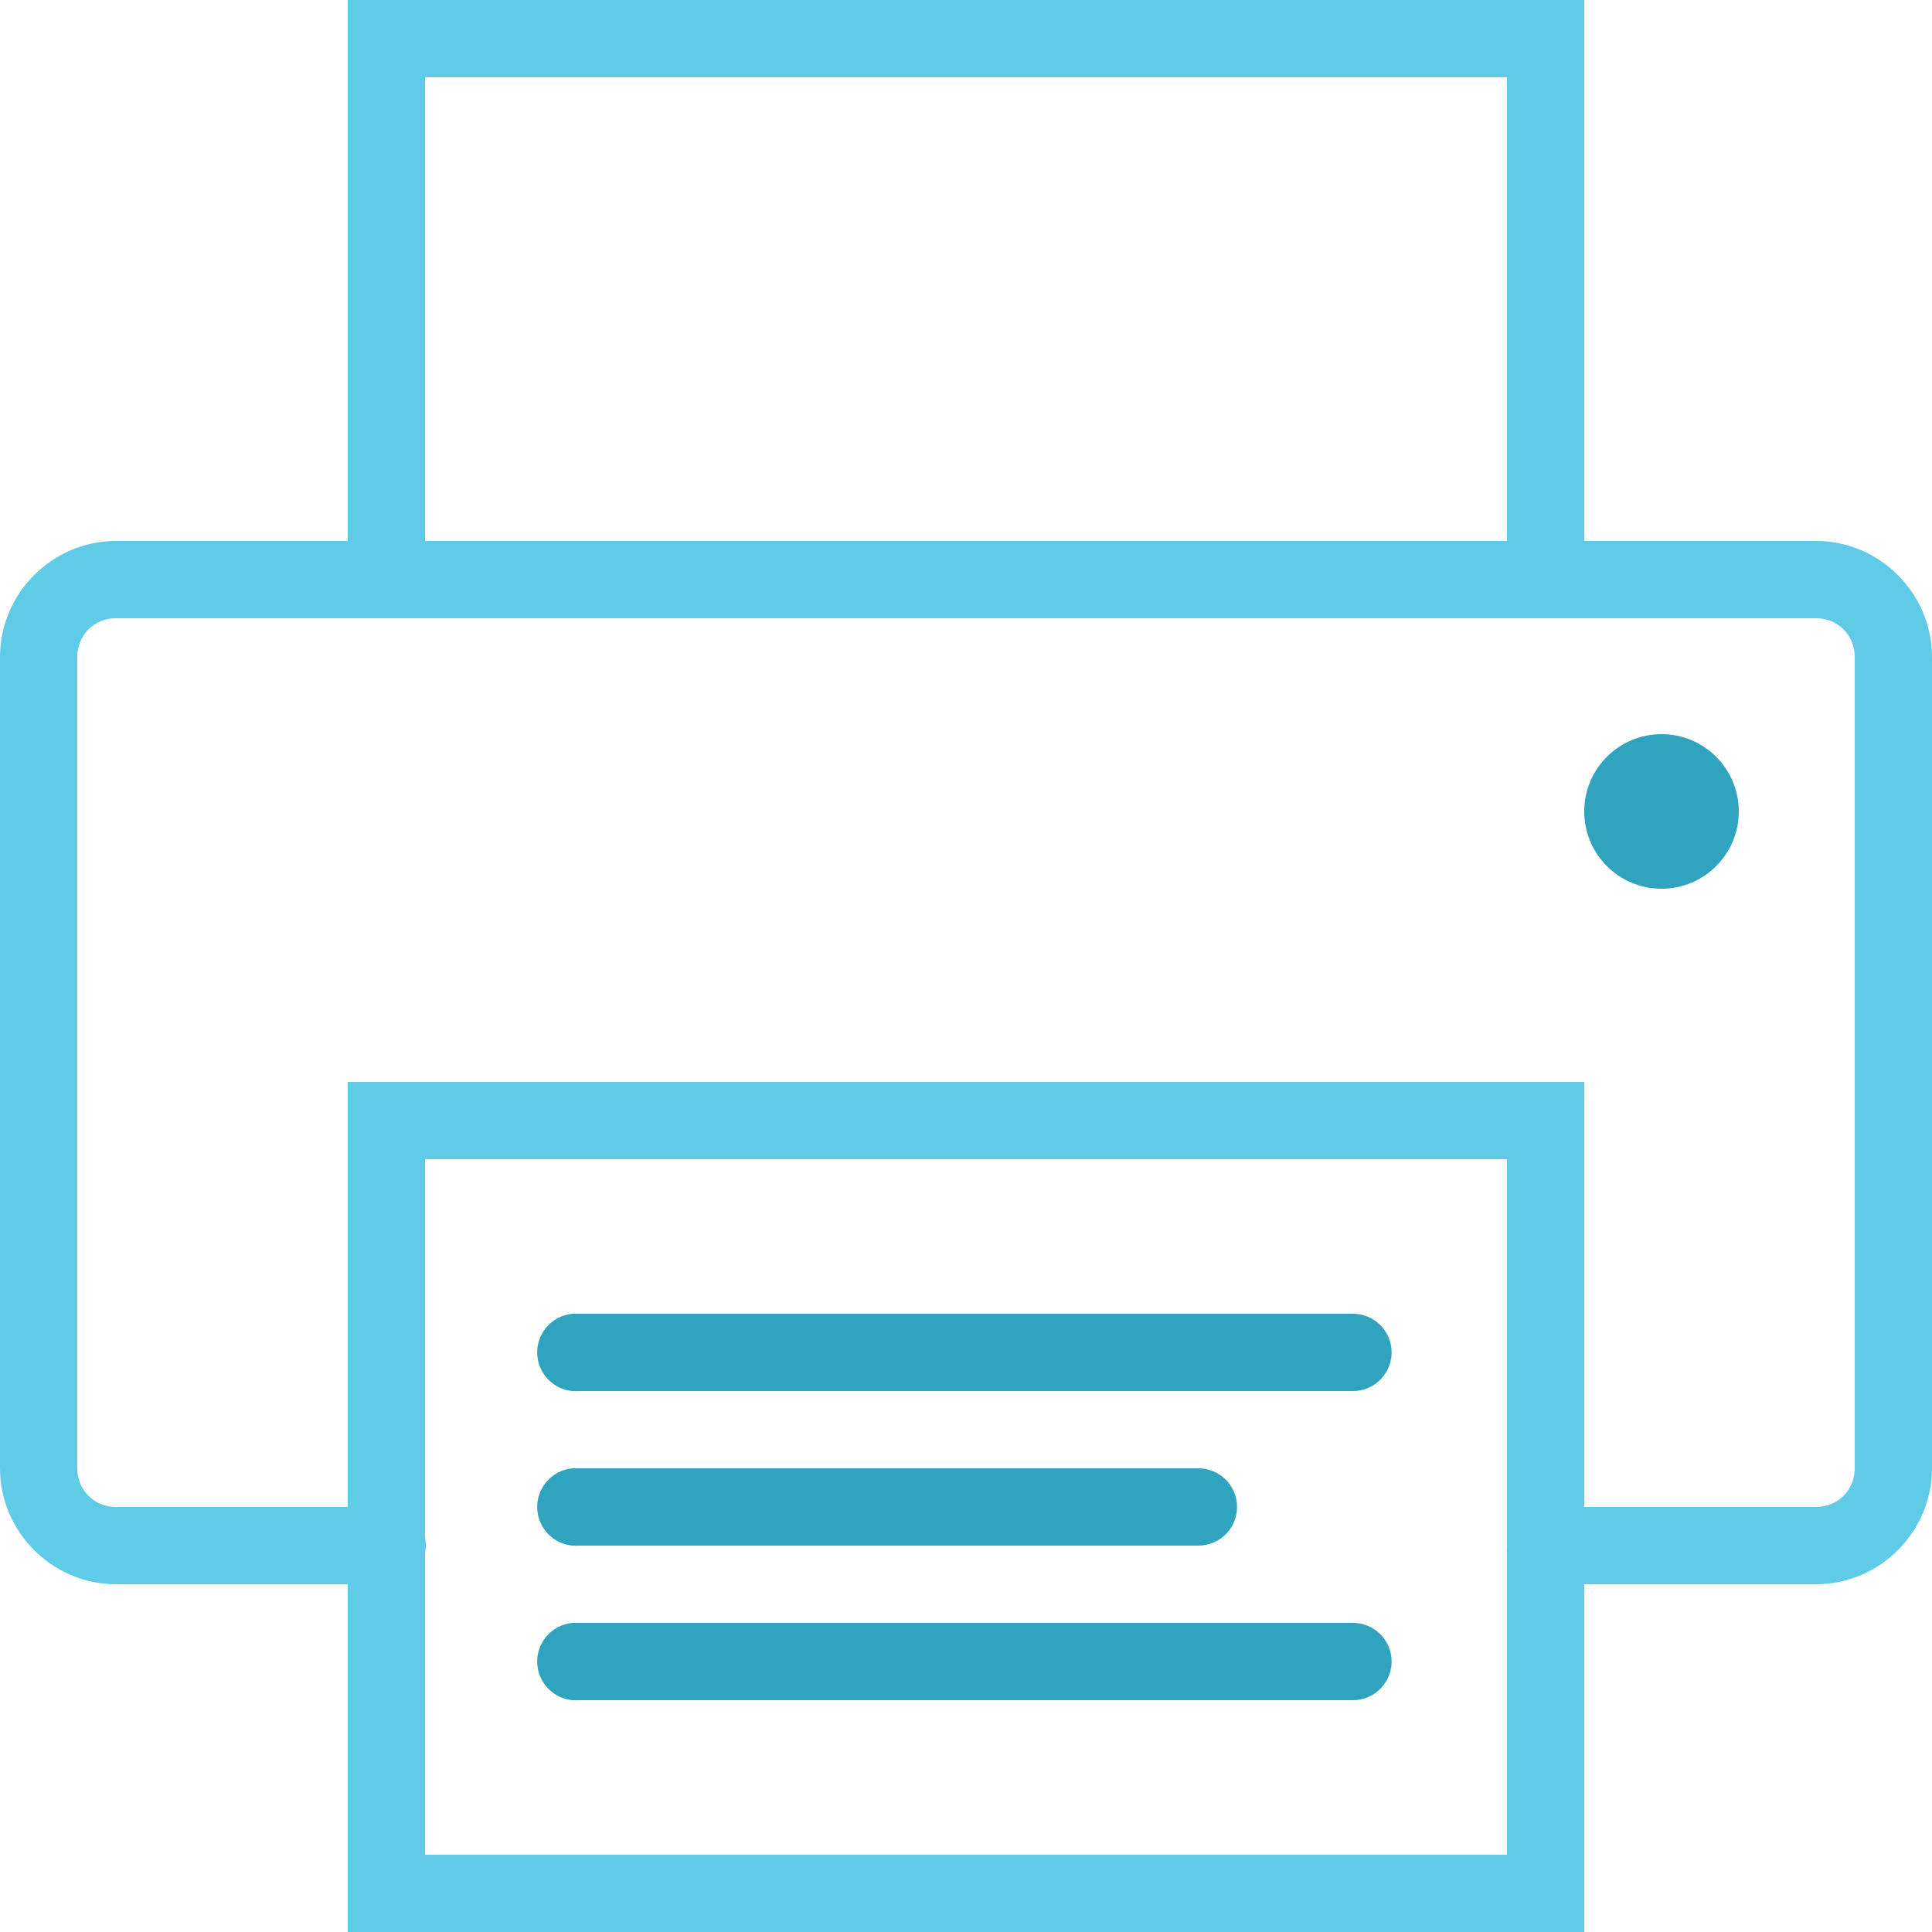
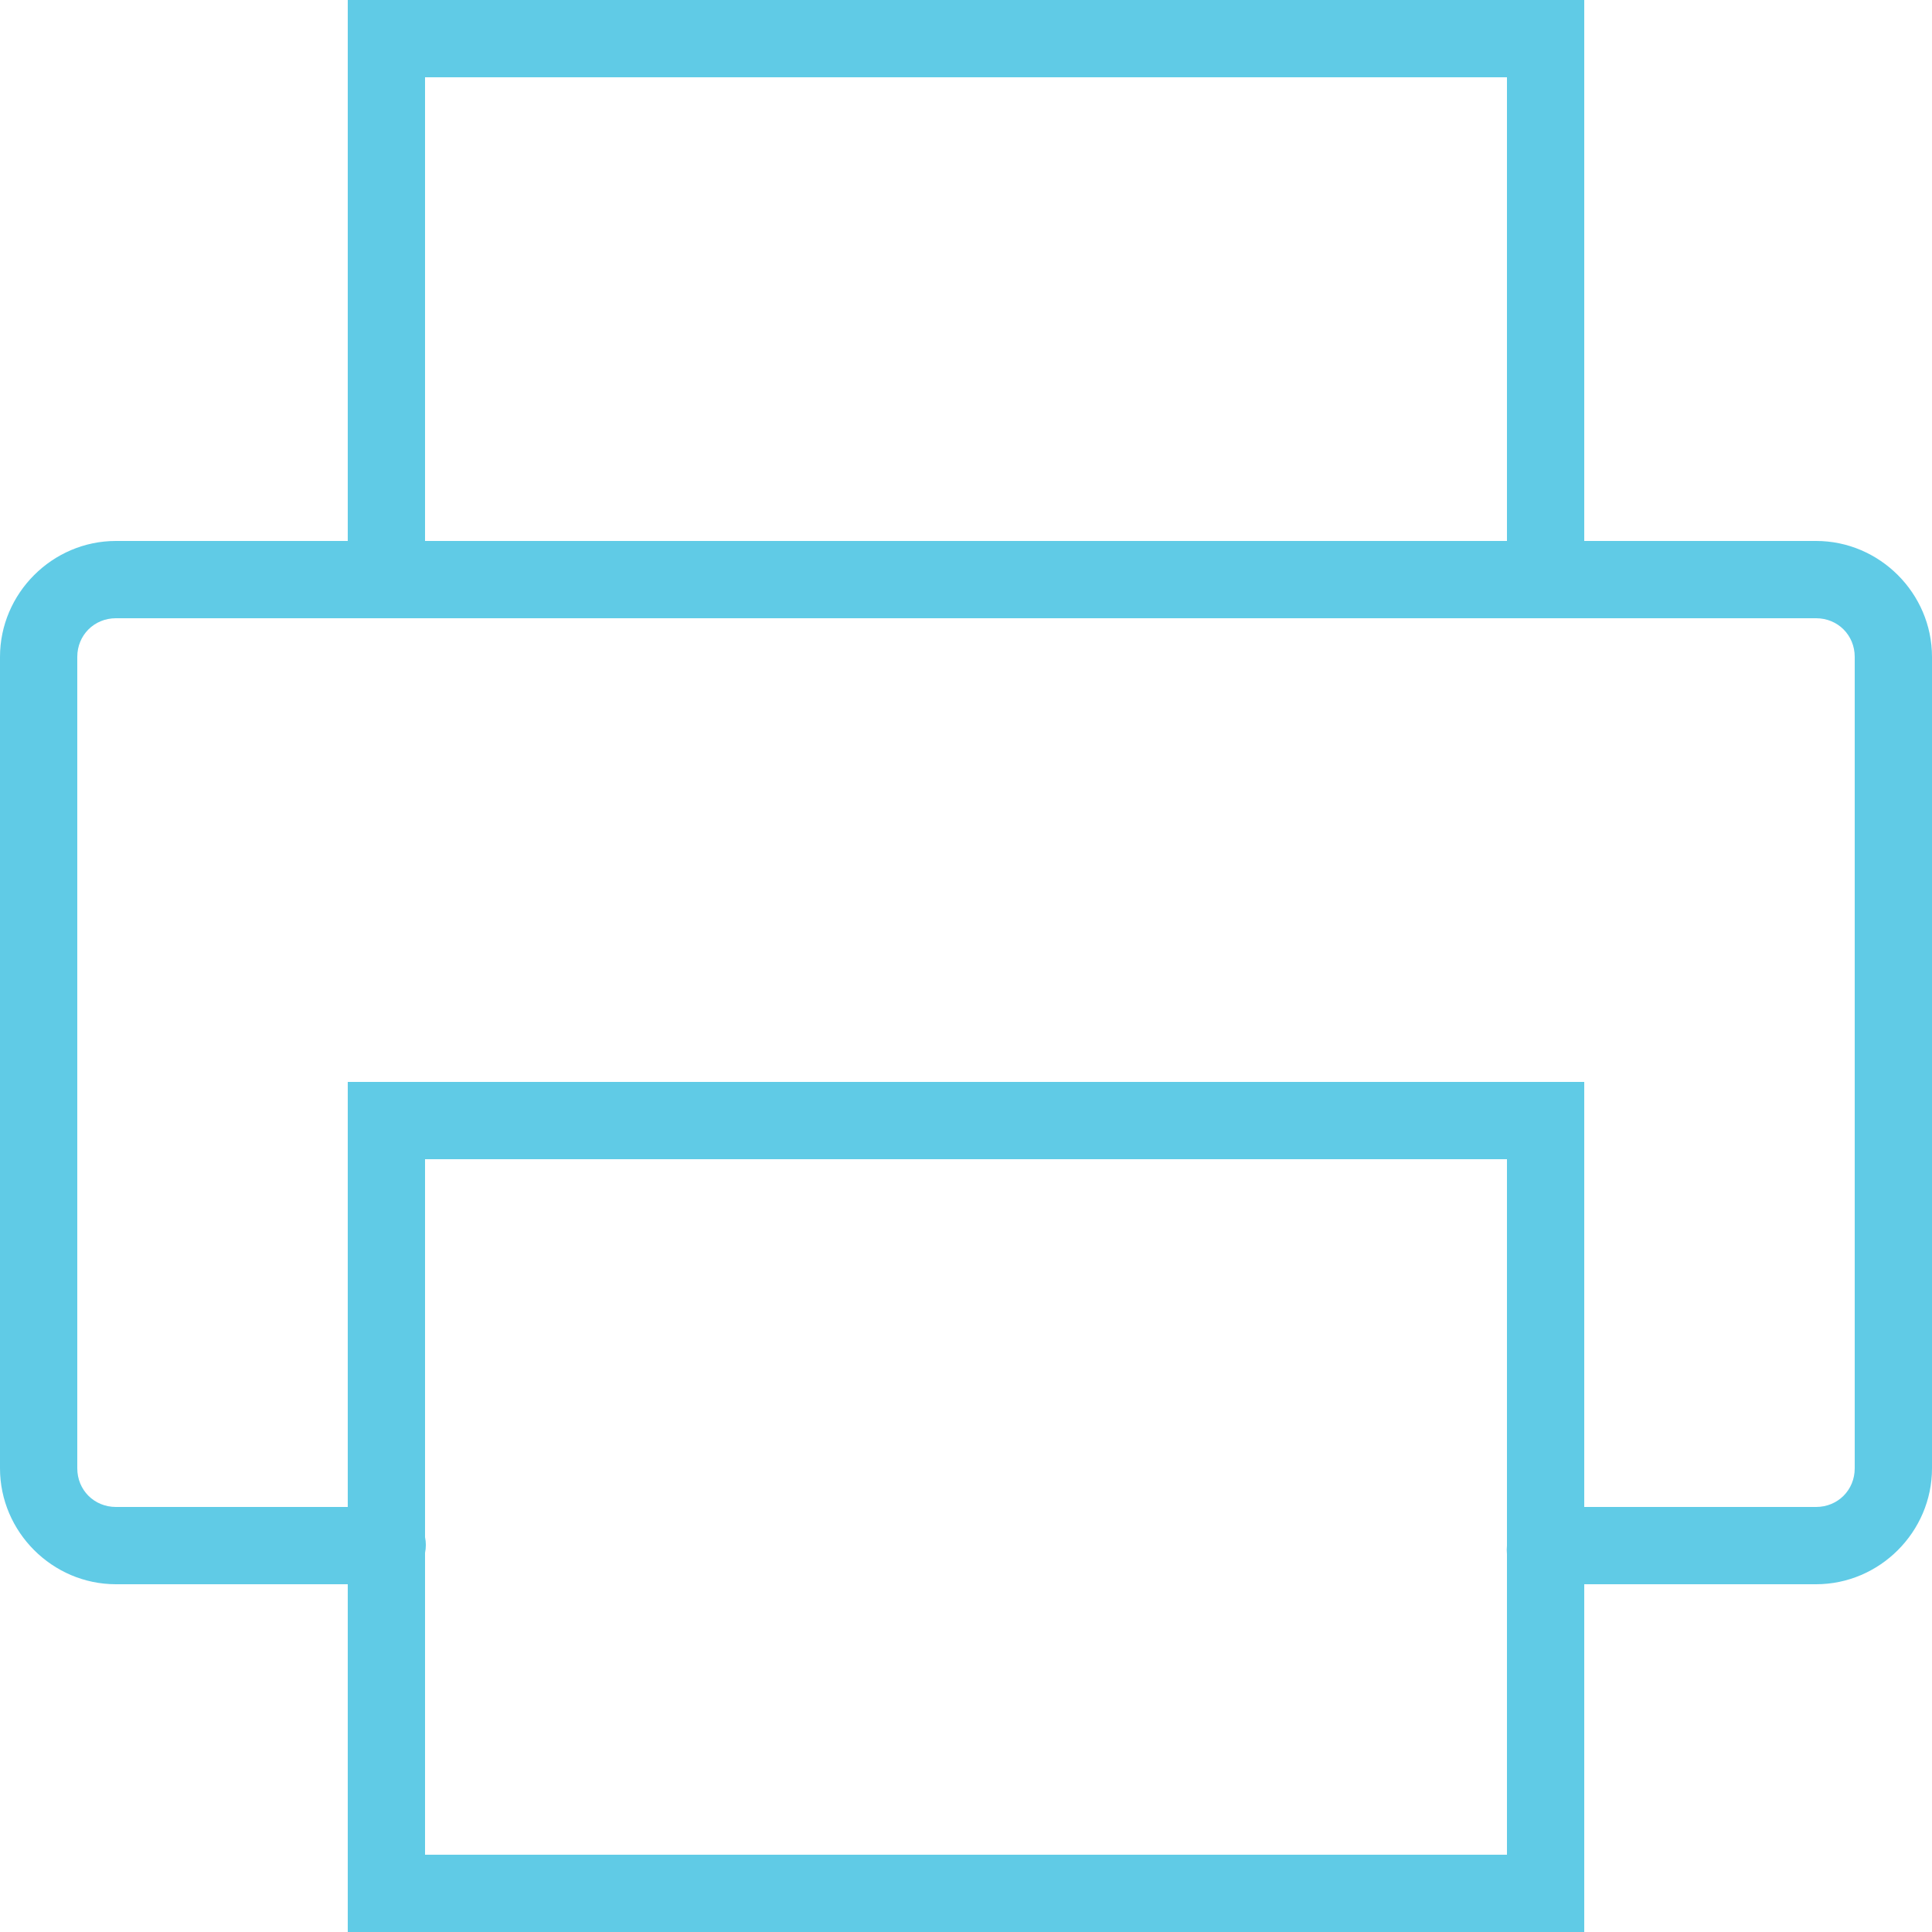
<svg xmlns="http://www.w3.org/2000/svg" width="52px" height="52px" viewBox="0 0 52 52" version="1.1">
  <title>Printer</title>
  <desc>Created with Sketch.</desc>
  <defs />
  <g id="Presentation-Pages" stroke="none" stroke-width="1" fill="none" fill-rule="evenodd">
    <g id="Film-Crew-List-Feature-Page" transform="translate(-1104, -9638)">
      <g id="Printer" transform="translate(1104, 9638)">
        <path d="M9.36,0 L9.36,1.04 L9.36,14.56 L3.12,14.56 C1.409,14.56 0,15.969 0,17.68 L0,39.52 C0,41.231 1.409,42.64 3.12,42.64 L9.36,42.64 L9.36,50.96 L9.36,52 L10.4,52 L41.6,52 L42.64,52 L42.64,50.96 L42.64,42.64 L48.88,42.64 C50.591,42.64 52,41.231 52,39.52 L52,17.68 C52,15.969 50.591,14.56 48.88,14.56 L42.64,14.56 L42.64,1.04 L42.64,0 L41.6,0 L10.4,0 L9.36,0 L9.36,0 Z M11.44,2.08 L40.56,2.08 L40.56,14.56 L11.44,14.56 L11.44,2.08 L11.44,2.08 Z M3.12,16.64 L48.88,16.64 C49.465,16.64 49.92,17.095 49.92,17.68 L49.92,39.52 C49.92,40.105 49.465,40.56 48.88,40.56 L42.64,40.56 L42.64,30.16 L42.64,29.12 L41.6,29.12 L10.4,29.12 L9.36,29.12 L9.36,30.16 L9.36,40.56 L3.12,40.56 C2.535,40.56 2.08,40.105 2.08,39.52 L2.08,17.68 C2.08,17.095 2.535,16.64 3.12,16.64 L3.12,16.64 Z M11.44,31.2 L40.56,31.2 L40.56,41.405 C40.558,41.437 40.558,41.47 40.56,41.502 L40.56,41.6 C40.552,41.676 40.552,41.752 40.56,41.828 L40.56,49.92 L11.44,49.92 L11.44,41.795 C11.469,41.656 11.469,41.512 11.44,41.373 L11.44,31.2 L11.44,31.2 Z" id="Base" fill="#60CBE6" />
-         <path d="M15.405,43.68 C14.831,43.734 14.409,44.243 14.463,44.818 C14.516,45.392 15.026,45.814 15.6,45.76 L36.4,45.76 C36.775,45.765 37.124,45.568 37.313,45.244 C37.502,44.92 37.502,44.52 37.313,44.196 C37.124,43.872 36.775,43.675 36.4,43.68 L15.6,43.68 C15.568,43.678 15.535,43.678 15.502,43.68 C15.47,43.678 15.437,43.678 15.405,43.68 L15.405,43.68 Z M15.405,39.52 C14.831,39.574 14.409,40.083 14.463,40.657 C14.516,41.232 15.026,41.654 15.6,41.6 L32.24,41.6 C32.615,41.605 32.964,41.408 33.153,41.084 C33.342,40.76 33.342,40.36 33.153,40.036 C32.964,39.712 32.615,39.515 32.24,39.52 L15.6,39.52 C15.568,39.518 15.535,39.518 15.502,39.52 C15.47,39.518 15.437,39.518 15.405,39.52 L15.405,39.52 Z M15.405,35.36 C14.831,35.414 14.409,35.923 14.463,36.498 C14.516,37.072 15.026,37.494 15.6,37.44 L36.4,37.44 C36.775,37.445 37.124,37.248 37.313,36.924 C37.502,36.6 37.502,36.2 37.313,35.876 C37.124,35.552 36.775,35.355 36.4,35.36 L15.6,35.36 C15.568,35.358 15.535,35.358 15.502,35.36 C15.47,35.358 15.437,35.358 15.405,35.36 L15.405,35.36 Z M44.72,19.76 C43.571,19.76 42.64,20.691 42.64,21.84 C42.64,22.989 43.571,23.92 44.72,23.92 C45.869,23.92 46.8,22.989 46.8,21.84 C46.8,20.691 45.869,19.76 44.72,19.76 L44.72,19.76 Z" id="lines-and-circle" fill="#30A3BF" />
      </g>
    </g>
  </g>
</svg>